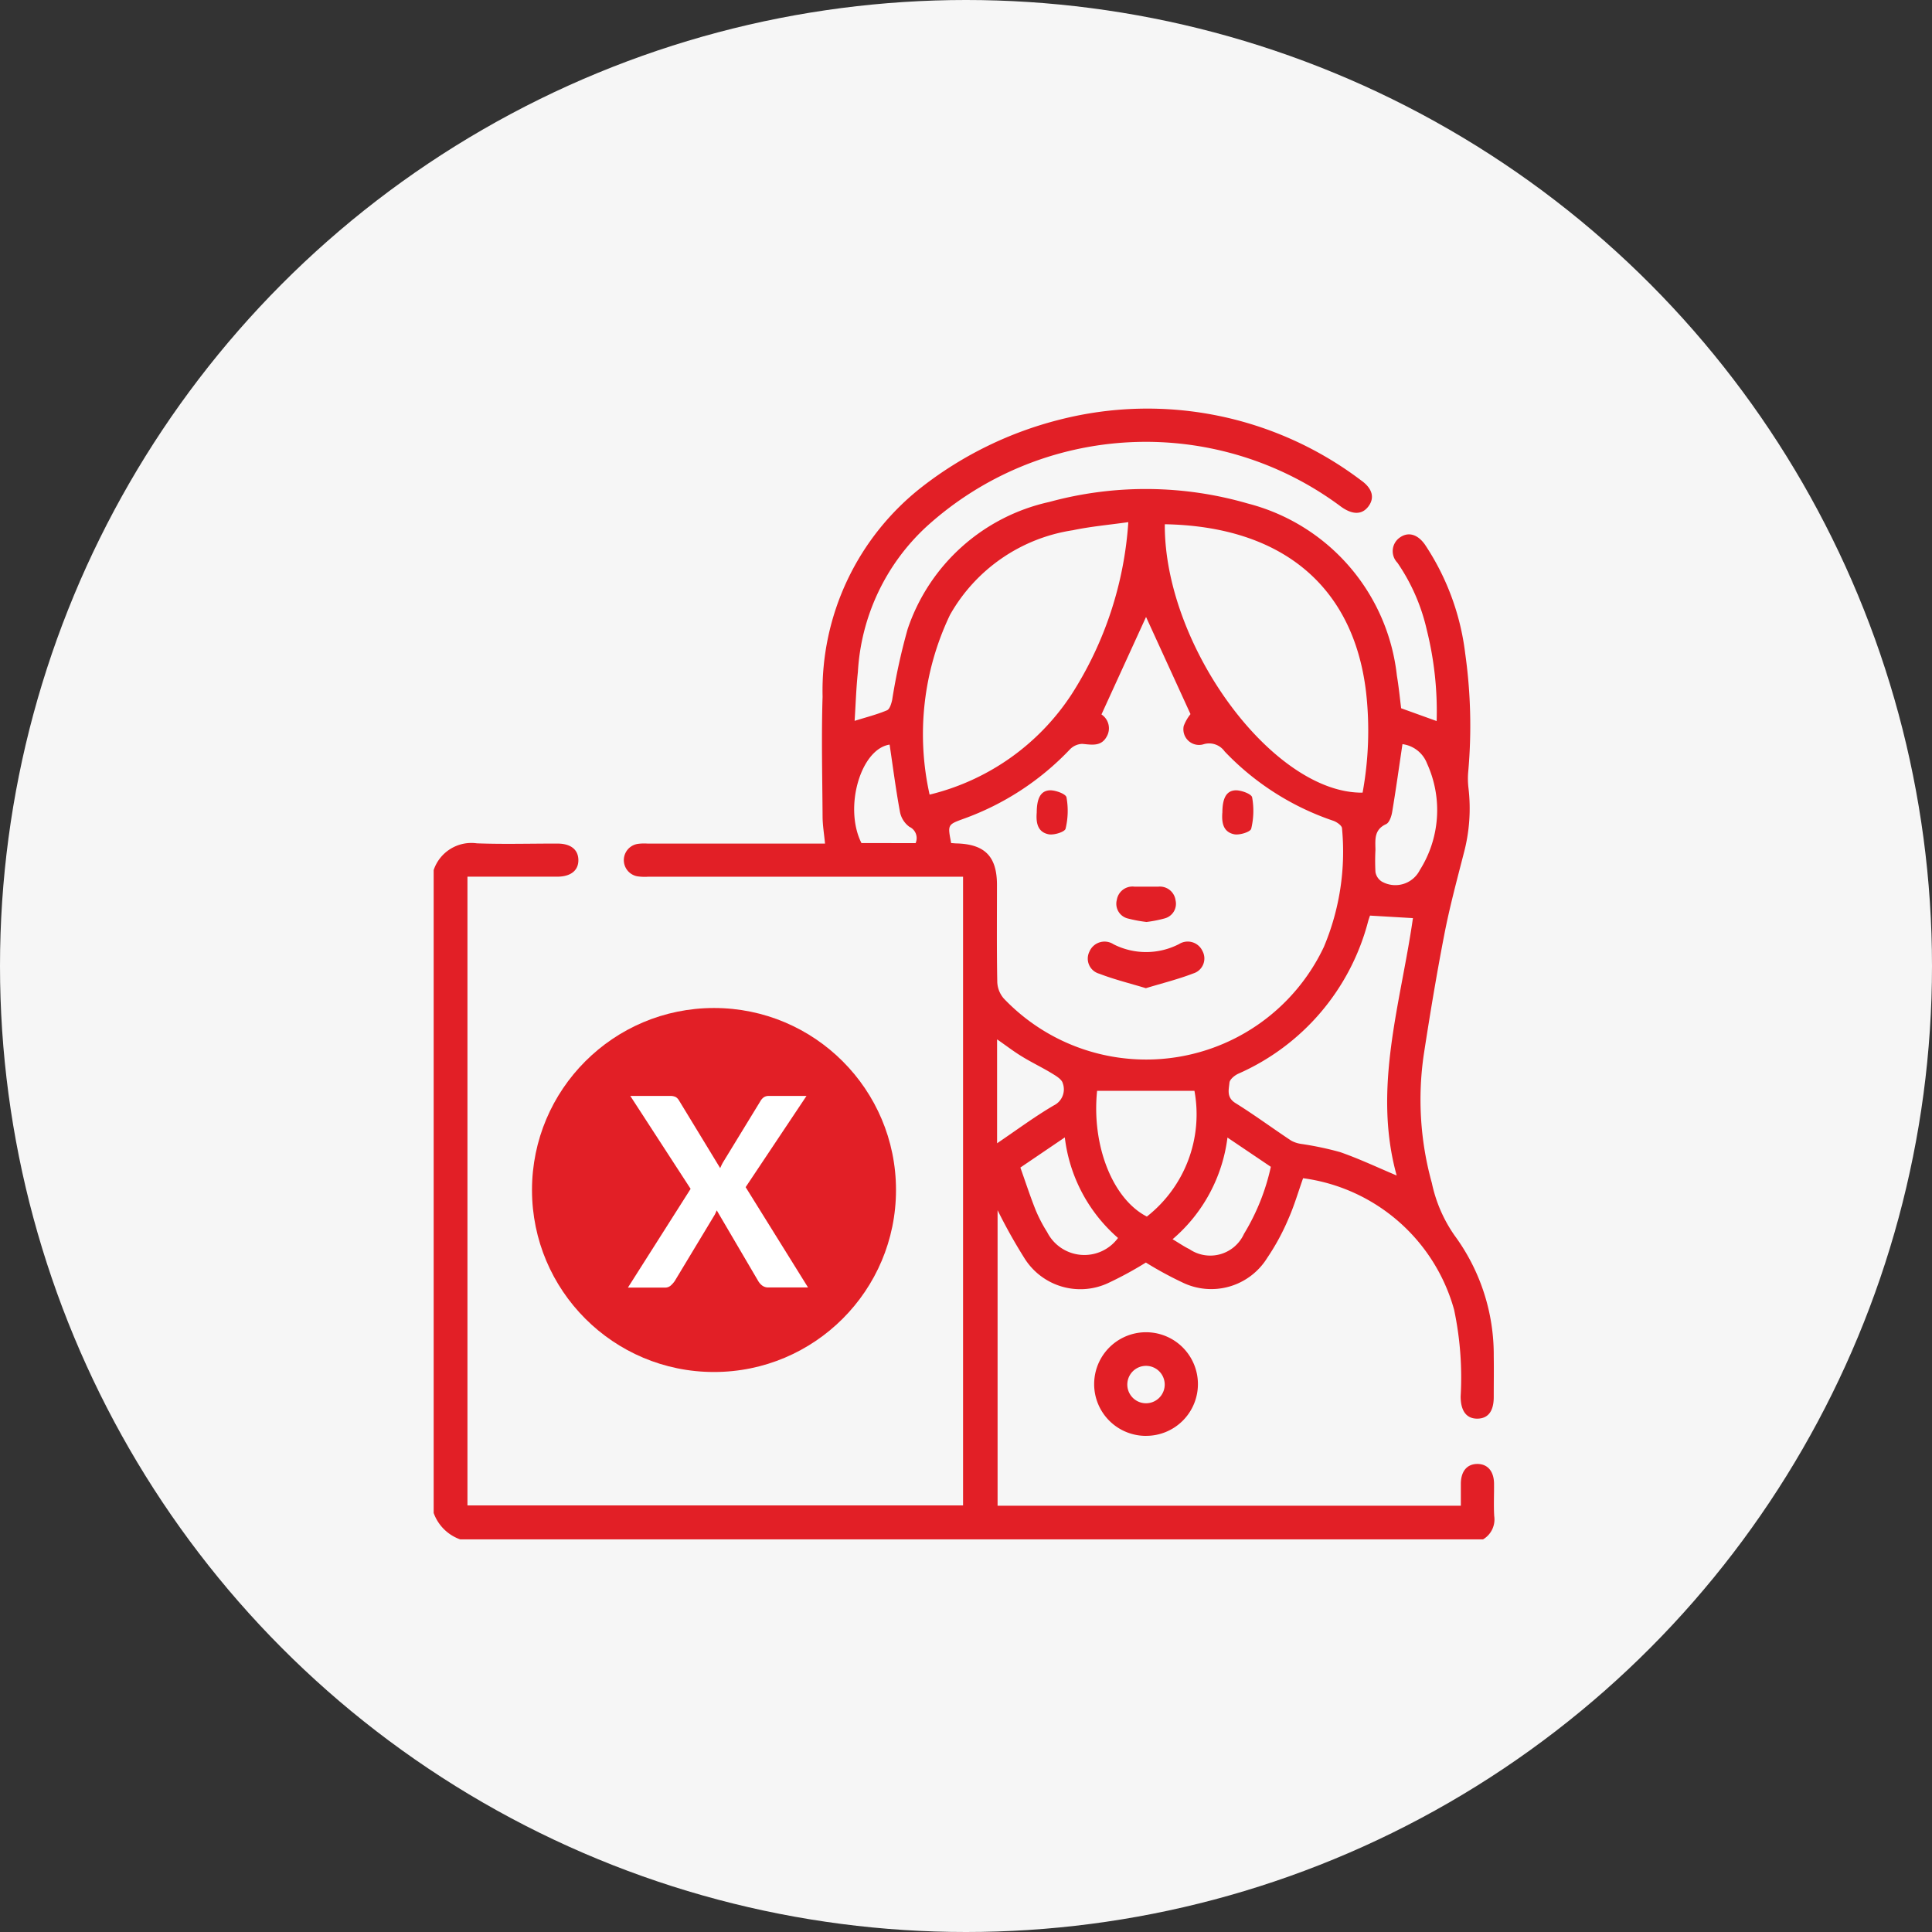
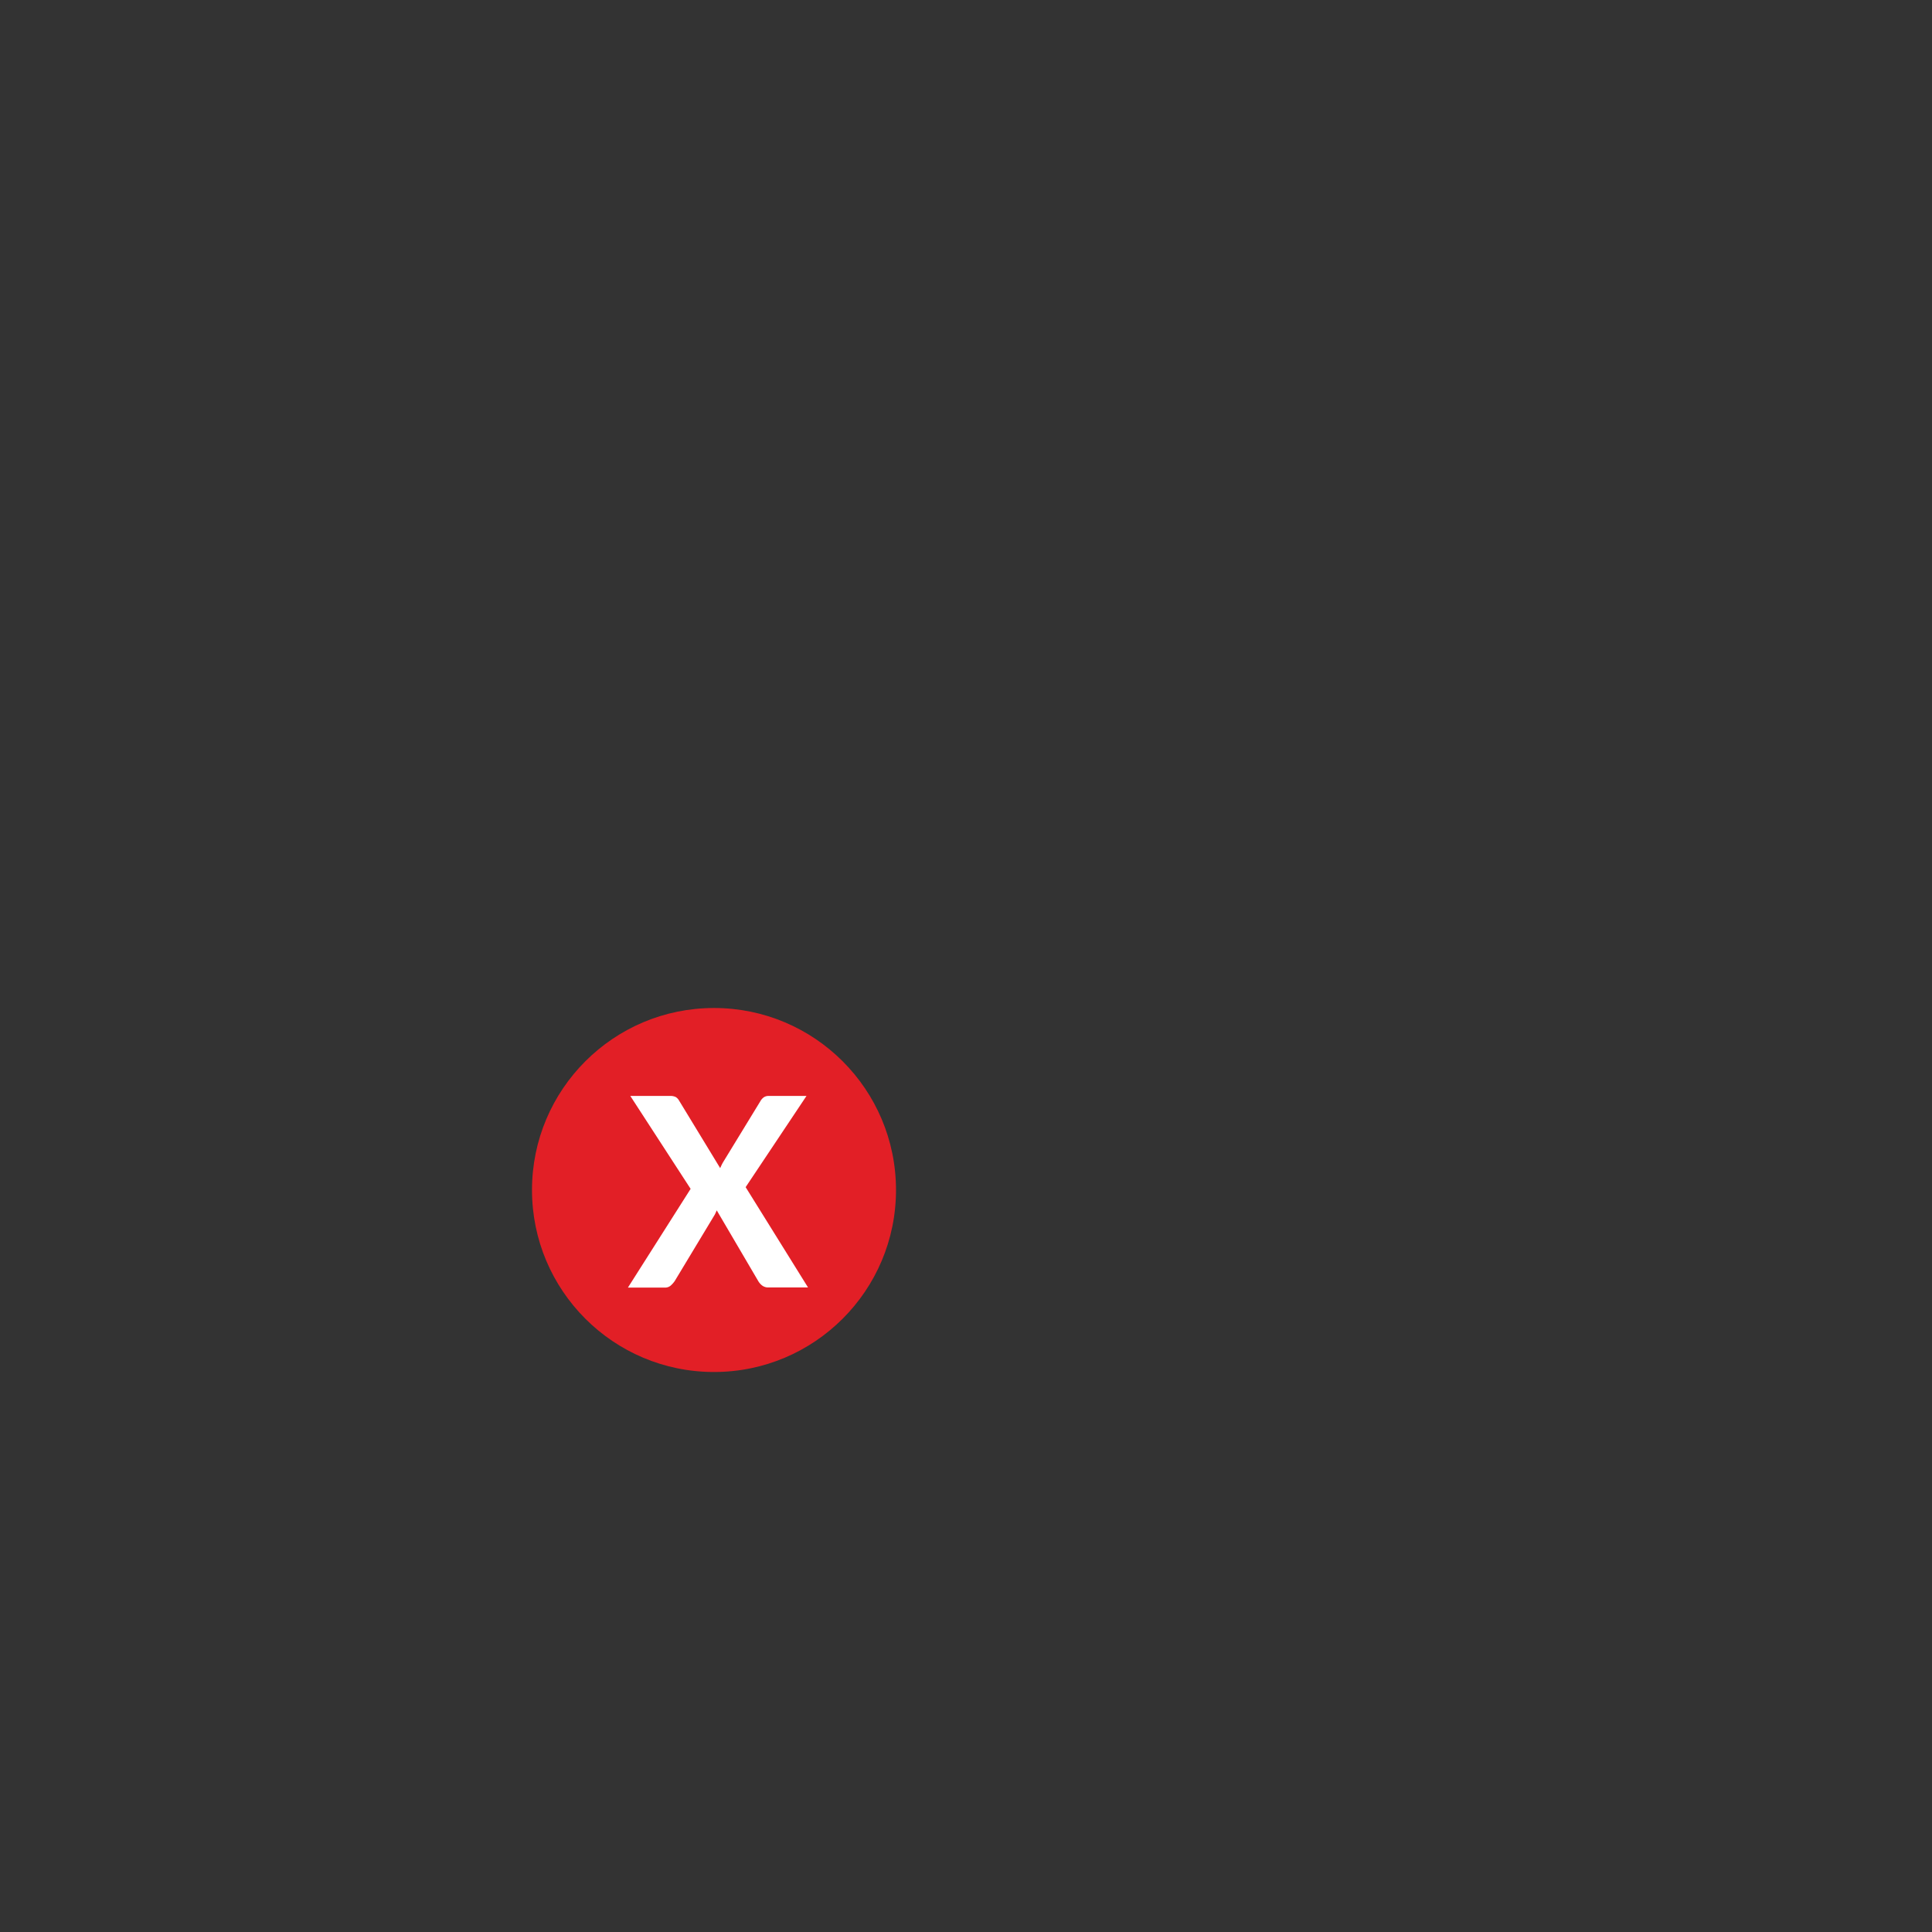
<svg xmlns="http://www.w3.org/2000/svg" width="69" height="69" viewBox="0 0 69 69">
  <rect x="0" y="0" width="69" height="69" fill="#333333" stroke="none" />
  <defs>
    <clipPath id="clip-path">
-       <rect id="Rectangle_18995" data-name="Rectangle 18995" width="37.876" height="40.395" fill="#e21f26" />
-     </clipPath>
+       </clipPath>
  </defs>
  <g id="Group_196619" data-name="Group 196619" transform="translate(-879 -3948)">
-     <circle id="Ellipse_1862" data-name="Ellipse 1862" cx="34.5" cy="34.5" r="34.5" transform="translate(879 3948)" fill="#f6f6f6" />
    <g id="Group_196618" data-name="Group 196618" transform="translate(1.488 1.587)">
      <g id="Group_196616" data-name="Group 196616" transform="translate(893 3961)">
        <g id="Group_196615" data-name="Group 196615" clip-path="url(#clip-path)">
          <path id="Path_92476" data-name="Path 92476" d="M0,16.488a1.421,1.421,0,0,1,1.543-.955c.958.036,1.919.007,2.879.009.468,0,.736.21.746.574.011.379-.265.607-.752.608-1.062,0-2.124,0-3.209,0V39.179h17.7V16.725H7.668a1.821,1.821,0,0,1-.393-.014.587.587,0,0,1,.008-1.157,1.717,1.717,0,0,1,.354-.012h6.34c-.032-.342-.085-.65-.087-.958-.009-1.431-.045-2.862,0-4.291A9.231,9.231,0,0,1,17.444,2.8,13.3,13.3,0,0,1,22.364.4a12.642,12.642,0,0,1,10.758,2.17c.408.288.492.624.262.93s-.571.3-.972.014a11.65,11.65,0,0,0-14.819.715,7.651,7.651,0,0,0-2.442,5.183c-.062.582-.079,1.169-.117,1.747.42-.131.8-.227,1.154-.376.1-.041.157-.237.187-.372a21.79,21.79,0,0,1,.553-2.53,6.905,6.905,0,0,1,5.059-4.54,13.072,13.072,0,0,1,7.087.055A7.149,7.149,0,0,1,34.4,9.539c.068.4.106.8.153,1.17l1.268.457a12,12,0,0,0-.352-3.254,6.941,6.941,0,0,0-1.049-2.4.593.593,0,0,1,.085-.9c.3-.214.635-.122.9.255a8.936,8.936,0,0,1,1.435,3.88,18.439,18.439,0,0,1,.107,4.248,2.768,2.768,0,0,0,.009.549,6.2,6.2,0,0,1-.166,2.344c-.247.963-.506,1.924-.695,2.9-.275,1.418-.511,2.843-.731,4.271a11.122,11.122,0,0,0,.286,4.607,5.11,5.11,0,0,0,.81,1.871,7.184,7.184,0,0,1,1.4,4.311c.008.486,0,.973,0,1.459,0,.506-.2.768-.582.773s-.6-.263-.6-.793a11.719,11.719,0,0,0-.233-3.094,6.489,6.489,0,0,0-5.394-4.7c-.172.485-.318.989-.529,1.462a8.1,8.1,0,0,1-.749,1.379,2.351,2.351,0,0,1-3.054.871,12.871,12.871,0,0,1-1.283-.7,12.86,12.86,0,0,1-1.3.71,2.353,2.353,0,0,1-3.05-.887,19.078,19.078,0,0,1-.946-1.693V39.189H36.685c0-.258,0-.528,0-.8.008-.436.224-.688.585-.691s.589.249.6.68c.006.394-.017.79.007,1.183a.825.825,0,0,1-.4.831H.947A1.559,1.559,0,0,1,0,39.449ZM23.85,10.93a.592.592,0,0,1,.185.794c-.2.361-.535.286-.872.257a.642.642,0,0,0-.443.2,9.8,9.8,0,0,1-3.793,2.475c-.574.21-.574.208-.444.869.057,0,.121.01.185.011,1.019.026,1.45.466,1.45,1.484,0,1.157-.011,2.314.011,3.47a.956.956,0,0,0,.23.582,7.019,7.019,0,0,0,11.434-1.839A8.762,8.762,0,0,0,32.441,15c0-.1-.185-.228-.309-.272a9.592,9.592,0,0,1-3.881-2.475.68.68,0,0,0-.736-.264.559.559,0,0,1-.726-.651,1.555,1.555,0,0,1,.241-.42l-1.588-3.47L23.85,10.93m-6.137,2.863a8.431,8.431,0,0,0,5.072-3.585,12.962,12.962,0,0,0,2.024-6.146c-.715.1-1.356.157-1.981.289A6.08,6.08,0,0,0,18.44,7.375a9.885,9.885,0,0,0-.728,6.417m8.4-9.655c-.025,4.345,3.863,9.621,7.064,9.586a12.28,12.28,0,0,0,.123-3.6c-.454-3.81-3.043-5.912-7.187-5.986m7.329,13.977c-.017.051-.045.125-.066.2a8.209,8.209,0,0,1-4.643,5.449c-.13.061-.3.2-.311.32-.024.249-.11.524.212.725.679.422,1.325.9,1.992,1.342a1.052,1.052,0,0,0,.364.119,11.337,11.337,0,0,1,1.382.291c.686.238,1.345.552,2.022.836-.866-3.122.148-6.155.581-9.192l-1.533-.09m-9.747,6.259c-.2,1.939.548,3.86,1.777,4.49a4.641,4.641,0,0,0,1.7-4.49ZM34.6,11.991c-.122.818-.233,1.62-.367,2.419-.026.158-.1.384-.219.438-.436.2-.383.559-.379.92a7.5,7.5,0,0,0,0,.786.5.5,0,0,0,.223.342.978.978,0,0,0,1.361-.407,4.007,4.007,0,0,0,.259-3.806,1.09,1.09,0,0,0-.877-.692M26.39,29.672c.24.143.412.264.6.354a1.322,1.322,0,0,0,1.95-.545,7.789,7.789,0,0,0,.959-2.395L28.35,26.041a5.7,5.7,0,0,1-1.96,3.631m-3.853-3.634-1.583,1.074c.186.525.348,1.022.541,1.507a5.2,5.2,0,0,0,.416.8,1.49,1.49,0,0,0,2.53.208,5.639,5.639,0,0,1-1.9-3.59m-2.42.209c.719-.487,1.352-.958,2.029-1.354a.637.637,0,0,0,.319-.788c-.037-.15-.255-.273-.414-.37-.348-.21-.717-.384-1.064-.6-.284-.173-.548-.379-.869-.6v3.712ZM17.212,15.526a.444.444,0,0,0-.222-.583.863.863,0,0,1-.337-.536c-.147-.795-.25-1.6-.369-2.4-1.036.158-1.642,2.251-1.006,3.516Z" transform="translate(0 -0.001)" fill="#e21f26" />
-           <path id="Path_92477" data-name="Path 92477" d="M300.241,420.988a1.847,1.847,0,0,1-1.852-1.848,1.853,1.853,0,1,1,3.706,0,1.848,1.848,0,0,1-1.854,1.847m.668-1.831a.668.668,0,0,0-1.334-.052.668.668,0,1,0,1.334.052" transform="translate(-274.8 -384.294)" fill="#e21f26" />
          <path id="Path_92478" data-name="Path 92478" d="M297.576,242.585c-.583-.177-1.138-.313-1.667-.518a.559.559,0,0,1-.353-.792.586.586,0,0,1,.86-.26,2.569,2.569,0,0,0,2.343-.009.58.58,0,0,1,.834.251.558.558,0,0,1-.33.8c-.541.209-1.109.349-1.687.525" transform="translate(-272.135 -221.878)" fill="#e21f26" />
          <path id="Path_92479" data-name="Path 92479" d="M309.469,217.283a5.009,5.009,0,0,1-.653-.122.541.541,0,0,1-.4-.668.566.566,0,0,1,.628-.471c.285,0,.569,0,.854,0a.565.565,0,0,1,.615.488.54.54,0,0,1-.385.645,4.469,4.469,0,0,1-.656.129" transform="translate(-284.017 -198.943)" fill="#e21f26" />
          <path id="Path_92480" data-name="Path 92480" d="M272.371,173.32c0-.53.144-.8.483-.808.2,0,.557.13.58.252a2.7,2.7,0,0,1-.033,1.12c-.028.115-.409.234-.6.2-.419-.08-.454-.446-.431-.763" transform="translate(-250.833 -158.874)" fill="#e21f26" />
-           <path id="Path_92481" data-name="Path 92481" d="M356.2,173.32c0-.53.144-.8.483-.808.2,0,.557.13.58.252a2.7,2.7,0,0,1-.033,1.12c-.028.115-.409.234-.6.2-.419-.08-.454-.446-.432-.763" transform="translate(-328.032 -158.874)" fill="#e21f26" />
        </g>
      </g>
      <g id="Group_196617" data-name="Group 196617" transform="translate(896.709 3982.324)">
        <circle id="Ellipse_1857" data-name="Ellipse 1857" cx="6.5" cy="6.5" r="6.5" transform="translate(-0.197 0.089)" fill="#e21f26" />
        <path id="Path_92049" data-name="Path 92049" d="M6.4-4.769H4.988a.352.352,0,0,1-.229-.071A.556.556,0,0,1,4.62-5L3.14-7.522l-.045.1a.57.57,0,0,1-.049.092L1.641-5a.882.882,0,0,1-.144.163.3.3,0,0,1-.21.073H-.032L2.207-8.29.053-11.608H1.467a.435.435,0,0,1,.207.038.341.341,0,0,1,.118.123L3.263-9.03q.024-.057.052-.115a1.319,1.319,0,0,1,.066-.12L4.7-11.424a.42.42,0,0,1,.125-.139.3.3,0,0,1,.167-.045H6.345L4.172-8.351Z" transform="translate(3.261 14.838)" fill="#fff" />
      </g>
    </g>
  </g>
</svg>